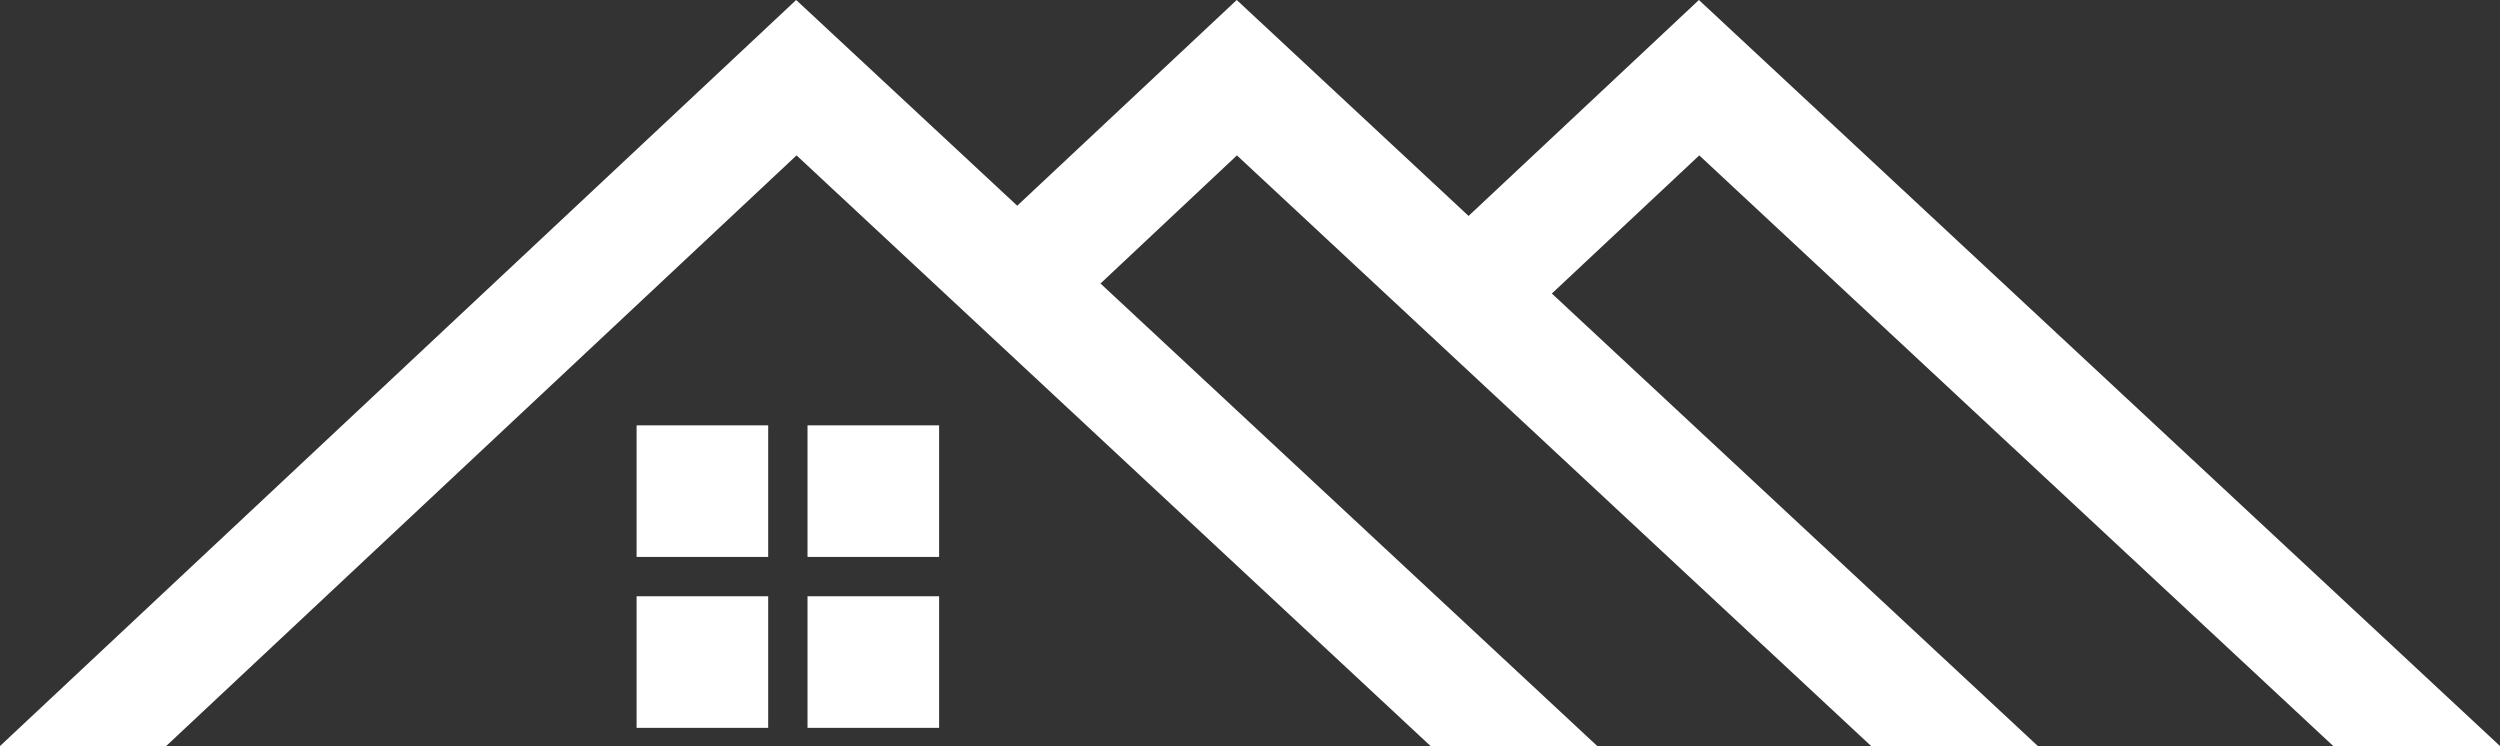
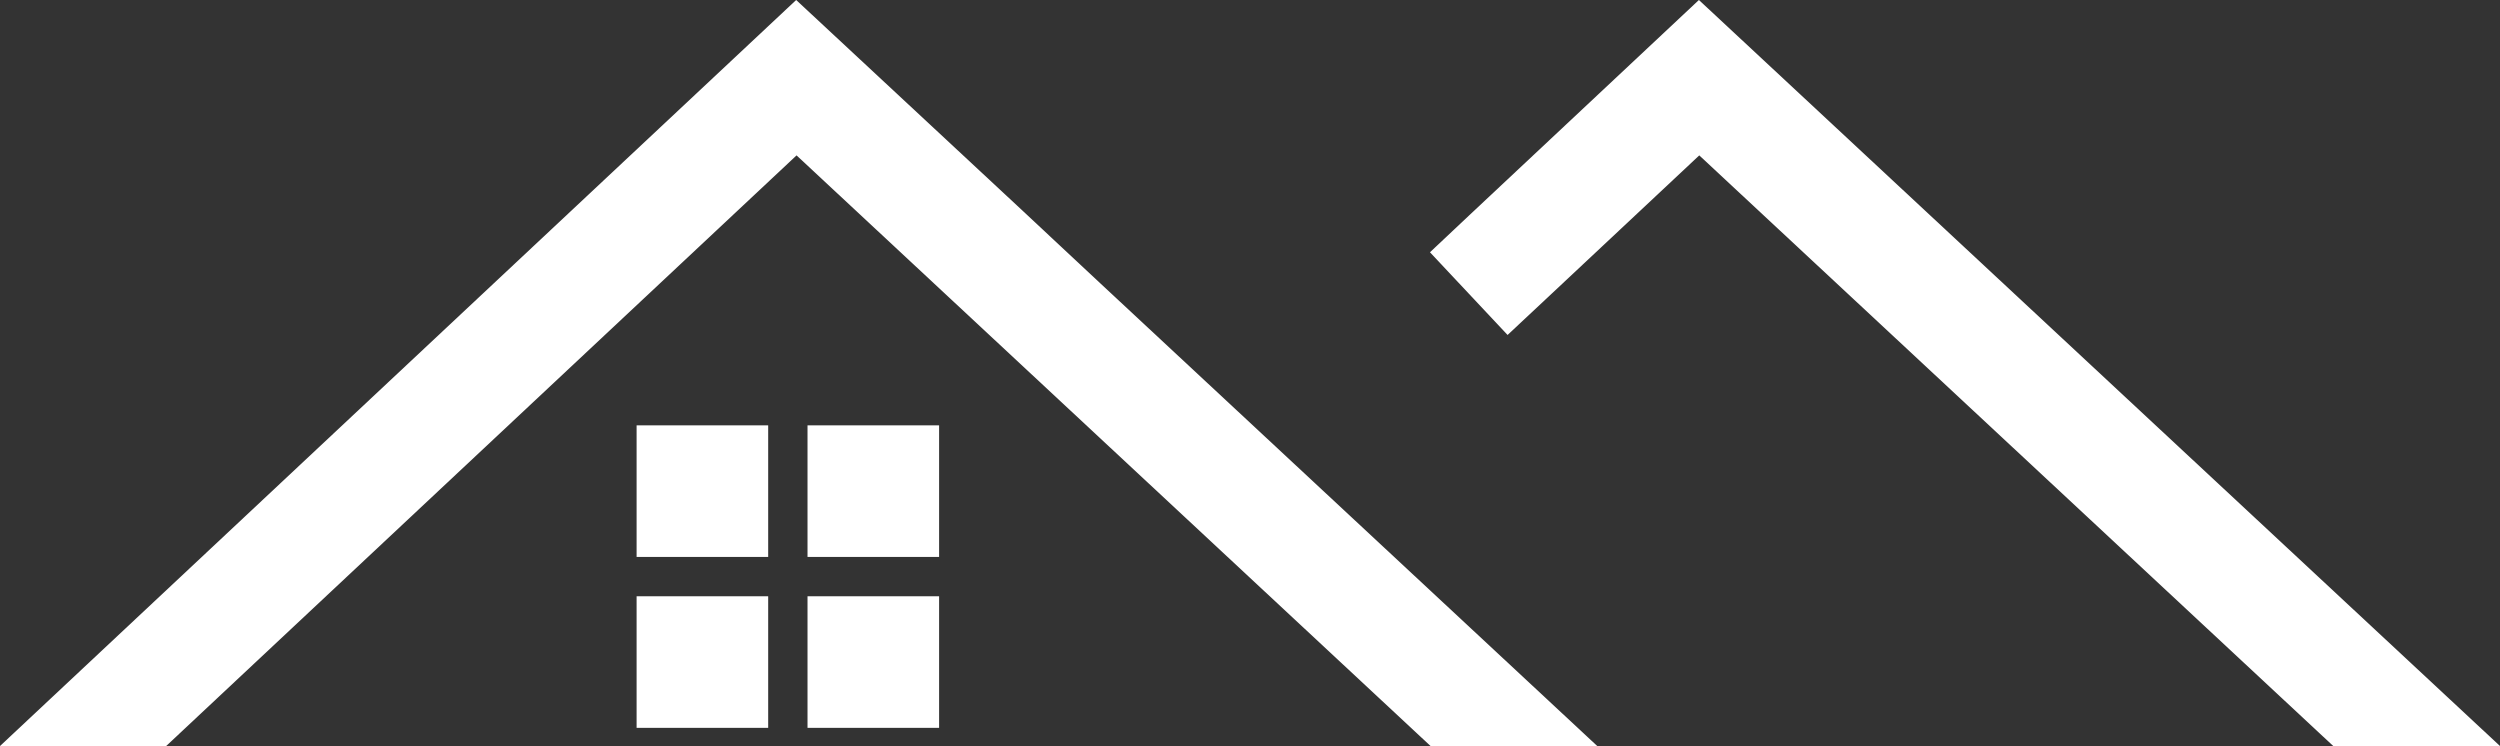
<svg xmlns="http://www.w3.org/2000/svg" id="Calque_1" data-name="Calque 1" viewBox="0 0 1039.67 310.25">
  <rect x="0" y="0" width="1039.67" height="310.25" fill="#333333" stroke="none" />
  <defs>
    <style>
      .cls-1 {
        fill: #fff;
        stroke-width: 0px;
      }
    </style>
  </defs>
  <polygon class="cls-1" points="1039.67 310.25 970.33 310.25 706.67 64.62 645.36 122.07 626.95 139.3 594.68 104.91 610.73 89.8 706.52 0 1039.67 310.25" />
-   <polygon class="cls-1" points="847.47 310.25 778.14 310.25 514.4 64.62 457.66 117.9 439.24 135.13 406.89 100.66 423.03 85.55 514.32 0 610.73 89.8 645.36 122.07 847.47 310.25" />
  <polygon class="cls-1" points="664.25 310.25 594.92 310.25 331.26 64.62 69.1 310.25 0 310.25 331.1 0 423.03 85.55 457.66 117.9 664.25 310.25" />
  <rect class="cls-1" x="264.74" y="176.89" width="54.72" height="54.72" />
  <rect class="cls-1" x="335.82" y="176.89" width="54.72" height="54.72" />
  <rect class="cls-1" x="264.74" y="247.97" width="54.72" height="54.72" />
  <rect class="cls-1" x="335.82" y="247.97" width="54.72" height="54.72" />
</svg>